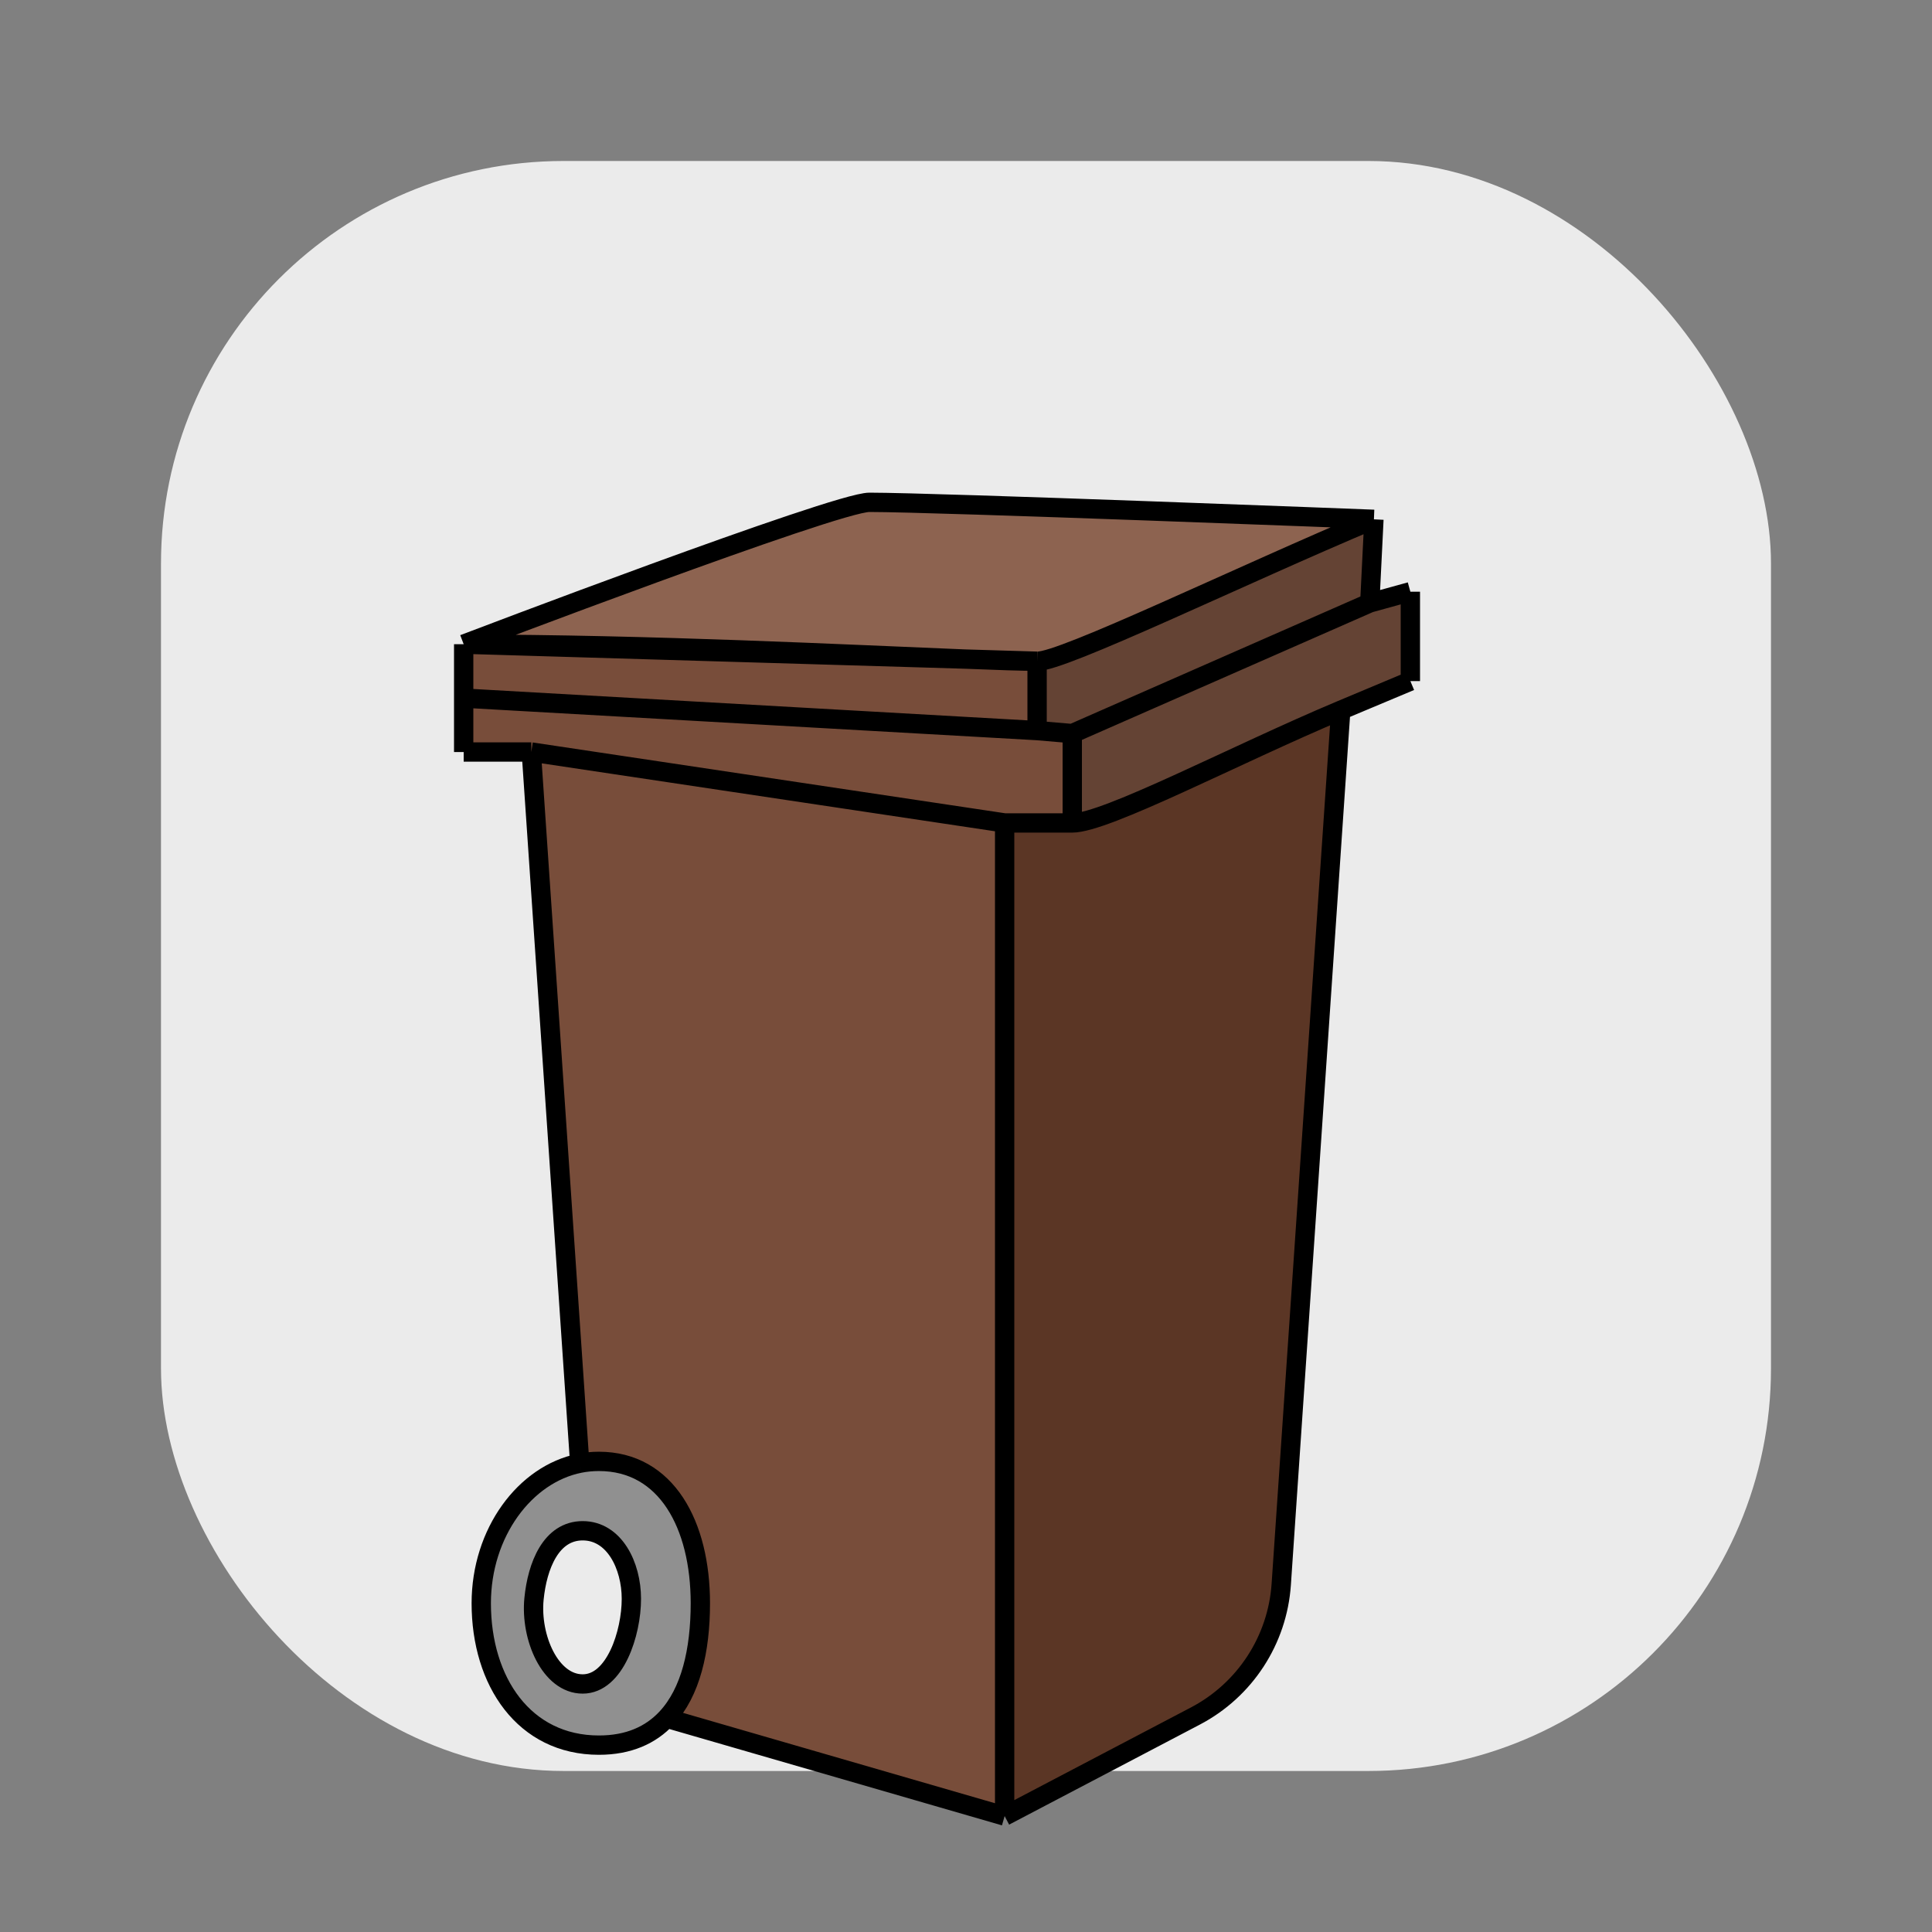
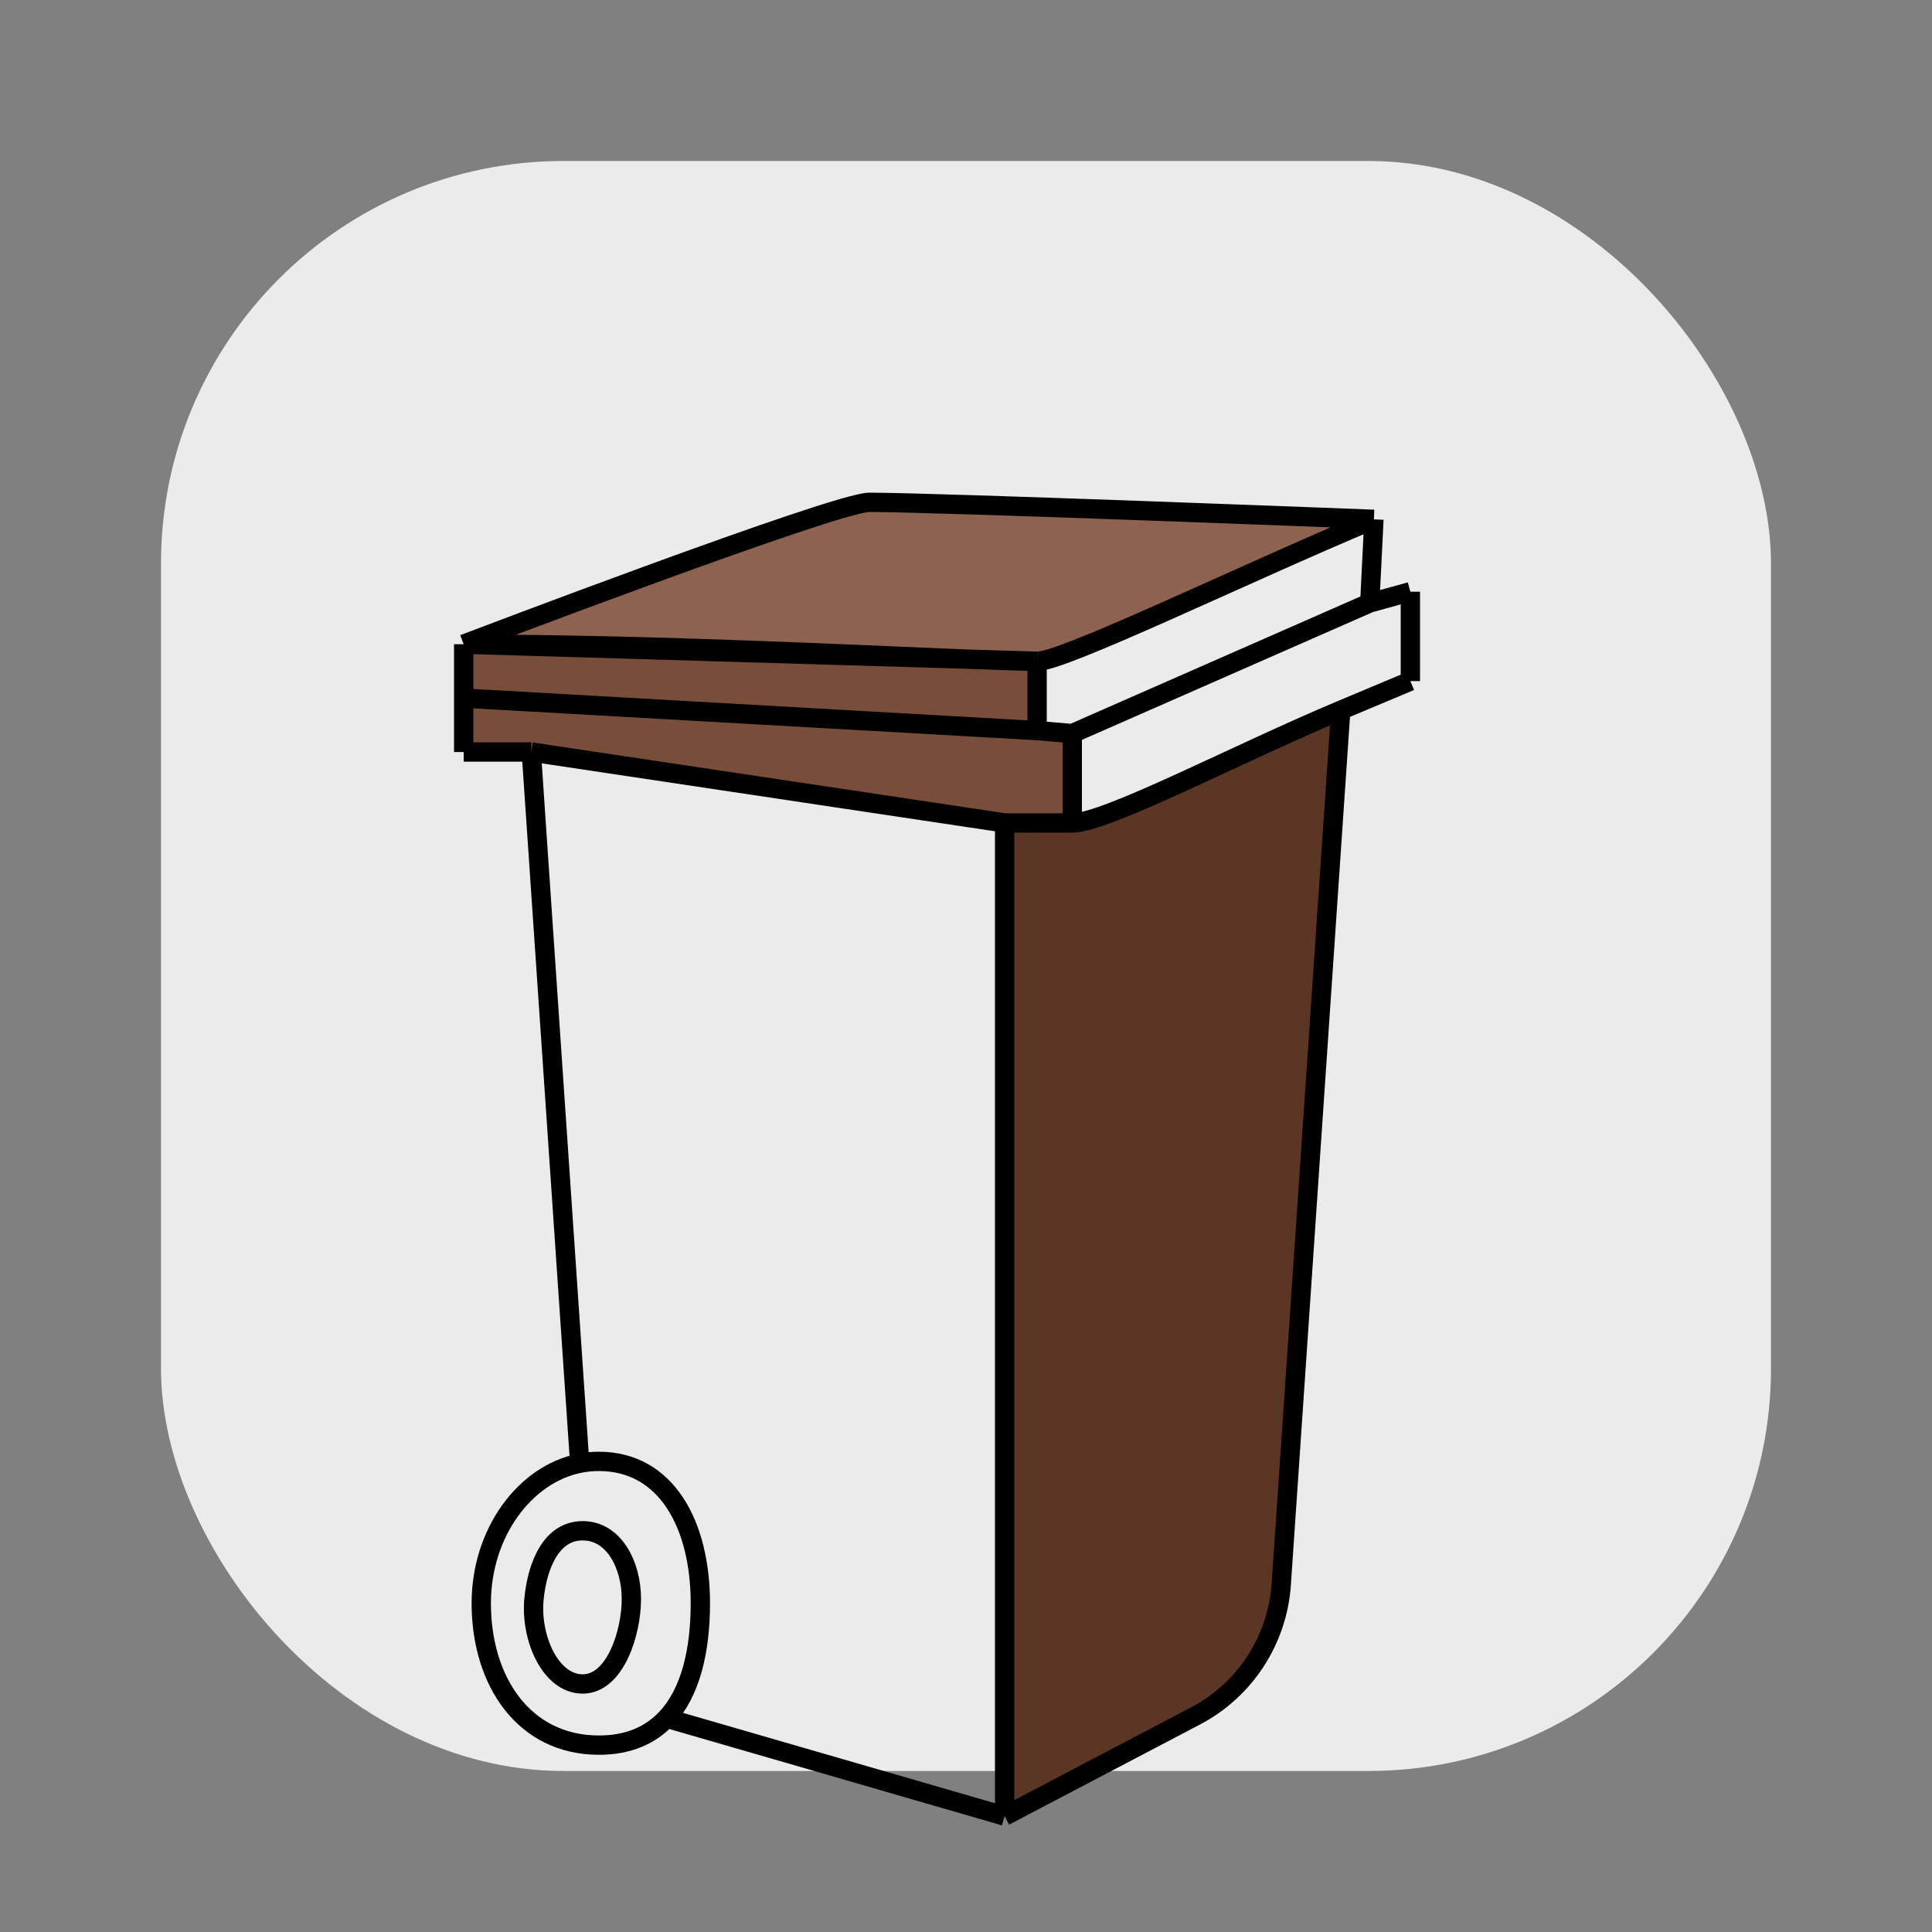
<svg xmlns="http://www.w3.org/2000/svg" viewBox="0 0 100 100" fill="none">
  <rect x="0" y="0" width="100" height="100" fill="#808080" stroke="none" />
  <rect x="8.333" y="8.333" width="83.333" height="83.333" rx="20.833" fill="#EBEBEB" />
  <path d="M27.5 38.924L52 42.596H55.5V37.97L53.68 37.815L24 36.134V38.924H27.5Z" fill="#784D3A" />
  <path d="M24 33.343L49.934 34.113L53.68 34.225C54.94 34.29 64.28 29.749 71.114 26.881C71.114 26.881 48.5 26 45 26C43.25 26 24 33.343 24 33.343Z" fill="#8D6350" />
-   <path d="M55.5 42.596C57.25 42.596 63.97 39.042 69.397 36.764L73 35.253V30.626L70.9 31.206L55.5 37.97V42.596Z" fill="#644334" />
  <path d="M53.68 34.225C52.902 34.225 51.609 34.181 49.934 34.113L24 33.343V36.134L53.68 37.815L53.68 34.225Z" fill="#784D3A" />
-   <path d="M71.114 26.881C64.28 29.749 54.94 34.29 53.68 34.225L53.68 37.815L55.5 37.97L70.9 31.206L71.114 26.881Z" fill="#644334" />
-   <path fill-rule="evenodd" clip-rule="evenodd" d="M36.25 82.985C36.25 78.929 34.5 75.641 31 75.641C30.651 75.641 30.32 75.674 30.006 75.737C27.169 76.304 24.91 79.333 24.91 82.985C24.91 87.04 27.134 90.328 31 90.328C32.535 90.328 33.679 89.81 34.5 88.931C35.747 87.596 36.25 85.43 36.25 82.985ZM27.64 82.756C27.809 81.045 28.52 79.232 30.16 79.232C31.8 79.232 32.68 81.036 32.68 82.756C32.68 84.519 31.84 87.162 30.16 87.162C28.48 87.162 27.443 84.752 27.64 82.756Z" fill="#909090" />
-   <path d="M52 42.596L27.5 38.924L30.006 75.737C30.32 75.674 30.651 75.641 31 75.641C34.5 75.641 36.25 78.929 36.25 82.985C36.25 85.43 35.747 87.596 34.5 88.931L52 94L52 42.596Z" fill="#784D3A" />
  <path d="M52 42.596L52 94L61.873 88.821C64.438 87.476 66.12 84.896 66.317 82.007L69.397 36.764C63.97 39.042 57.25 42.596 55.5 42.596H52Z" fill="#5B3625" />
  <path d="M27.5 38.924L52 42.596M27.5 38.924L30.006 75.737M27.5 38.924H24M52 42.596L52 94M52 42.596C53.367 42.596 54.133 42.596 55.5 42.596M52 42.596H55.5M52 94L61.873 88.821C64.438 87.476 66.12 84.896 66.317 82.007L69.397 36.764M52 94L34.5 88.931M24 33.343C24 33.343 43.25 26 45 26C48.5 26 71.114 26.881 71.114 26.881M24 33.343C24 34.777 24 35.015 24 36.134M24 33.343V36.134M24 33.343L49.934 34.113M24 33.343C33.528 33.343 44.072 33.877 49.934 34.113M53.68 34.225C54.94 34.29 64.28 29.749 71.114 26.881M53.68 34.225L53.68 37.815M53.68 34.225C52.902 34.225 51.609 34.181 49.934 34.113M53.68 34.225L49.934 34.113M71.114 26.881L70.9 31.206M30.006 75.737C27.169 76.304 24.91 79.333 24.91 82.985C24.91 87.04 27.134 90.328 31 90.328C32.535 90.328 33.679 89.81 34.5 88.931M30.006 75.737C30.32 75.674 30.651 75.641 31 75.641C34.5 75.641 36.25 78.929 36.25 82.985C36.25 85.43 35.747 87.596 34.5 88.931M24 38.924C24 37.49 24 37.253 24 36.134M24 38.924V36.134M55.5 42.596C57.25 42.596 63.97 39.042 69.397 36.764M55.5 42.596V37.97M73 35.253L69.397 36.764M73 35.253C73 33.512 73 32.472 73 30.626M73 35.253V30.626M24 36.134L53.68 37.815M55.5 37.97L70.9 31.206M55.5 37.97L53.68 37.815M73 30.626L70.9 31.206M30.16 79.232C28.52 79.232 27.809 81.045 27.64 82.756C27.443 84.752 28.48 87.162 30.16 87.162C31.84 87.162 32.68 84.519 32.68 82.756C32.68 81.036 31.8 79.232 30.16 79.232Z" stroke="black" />
</svg>